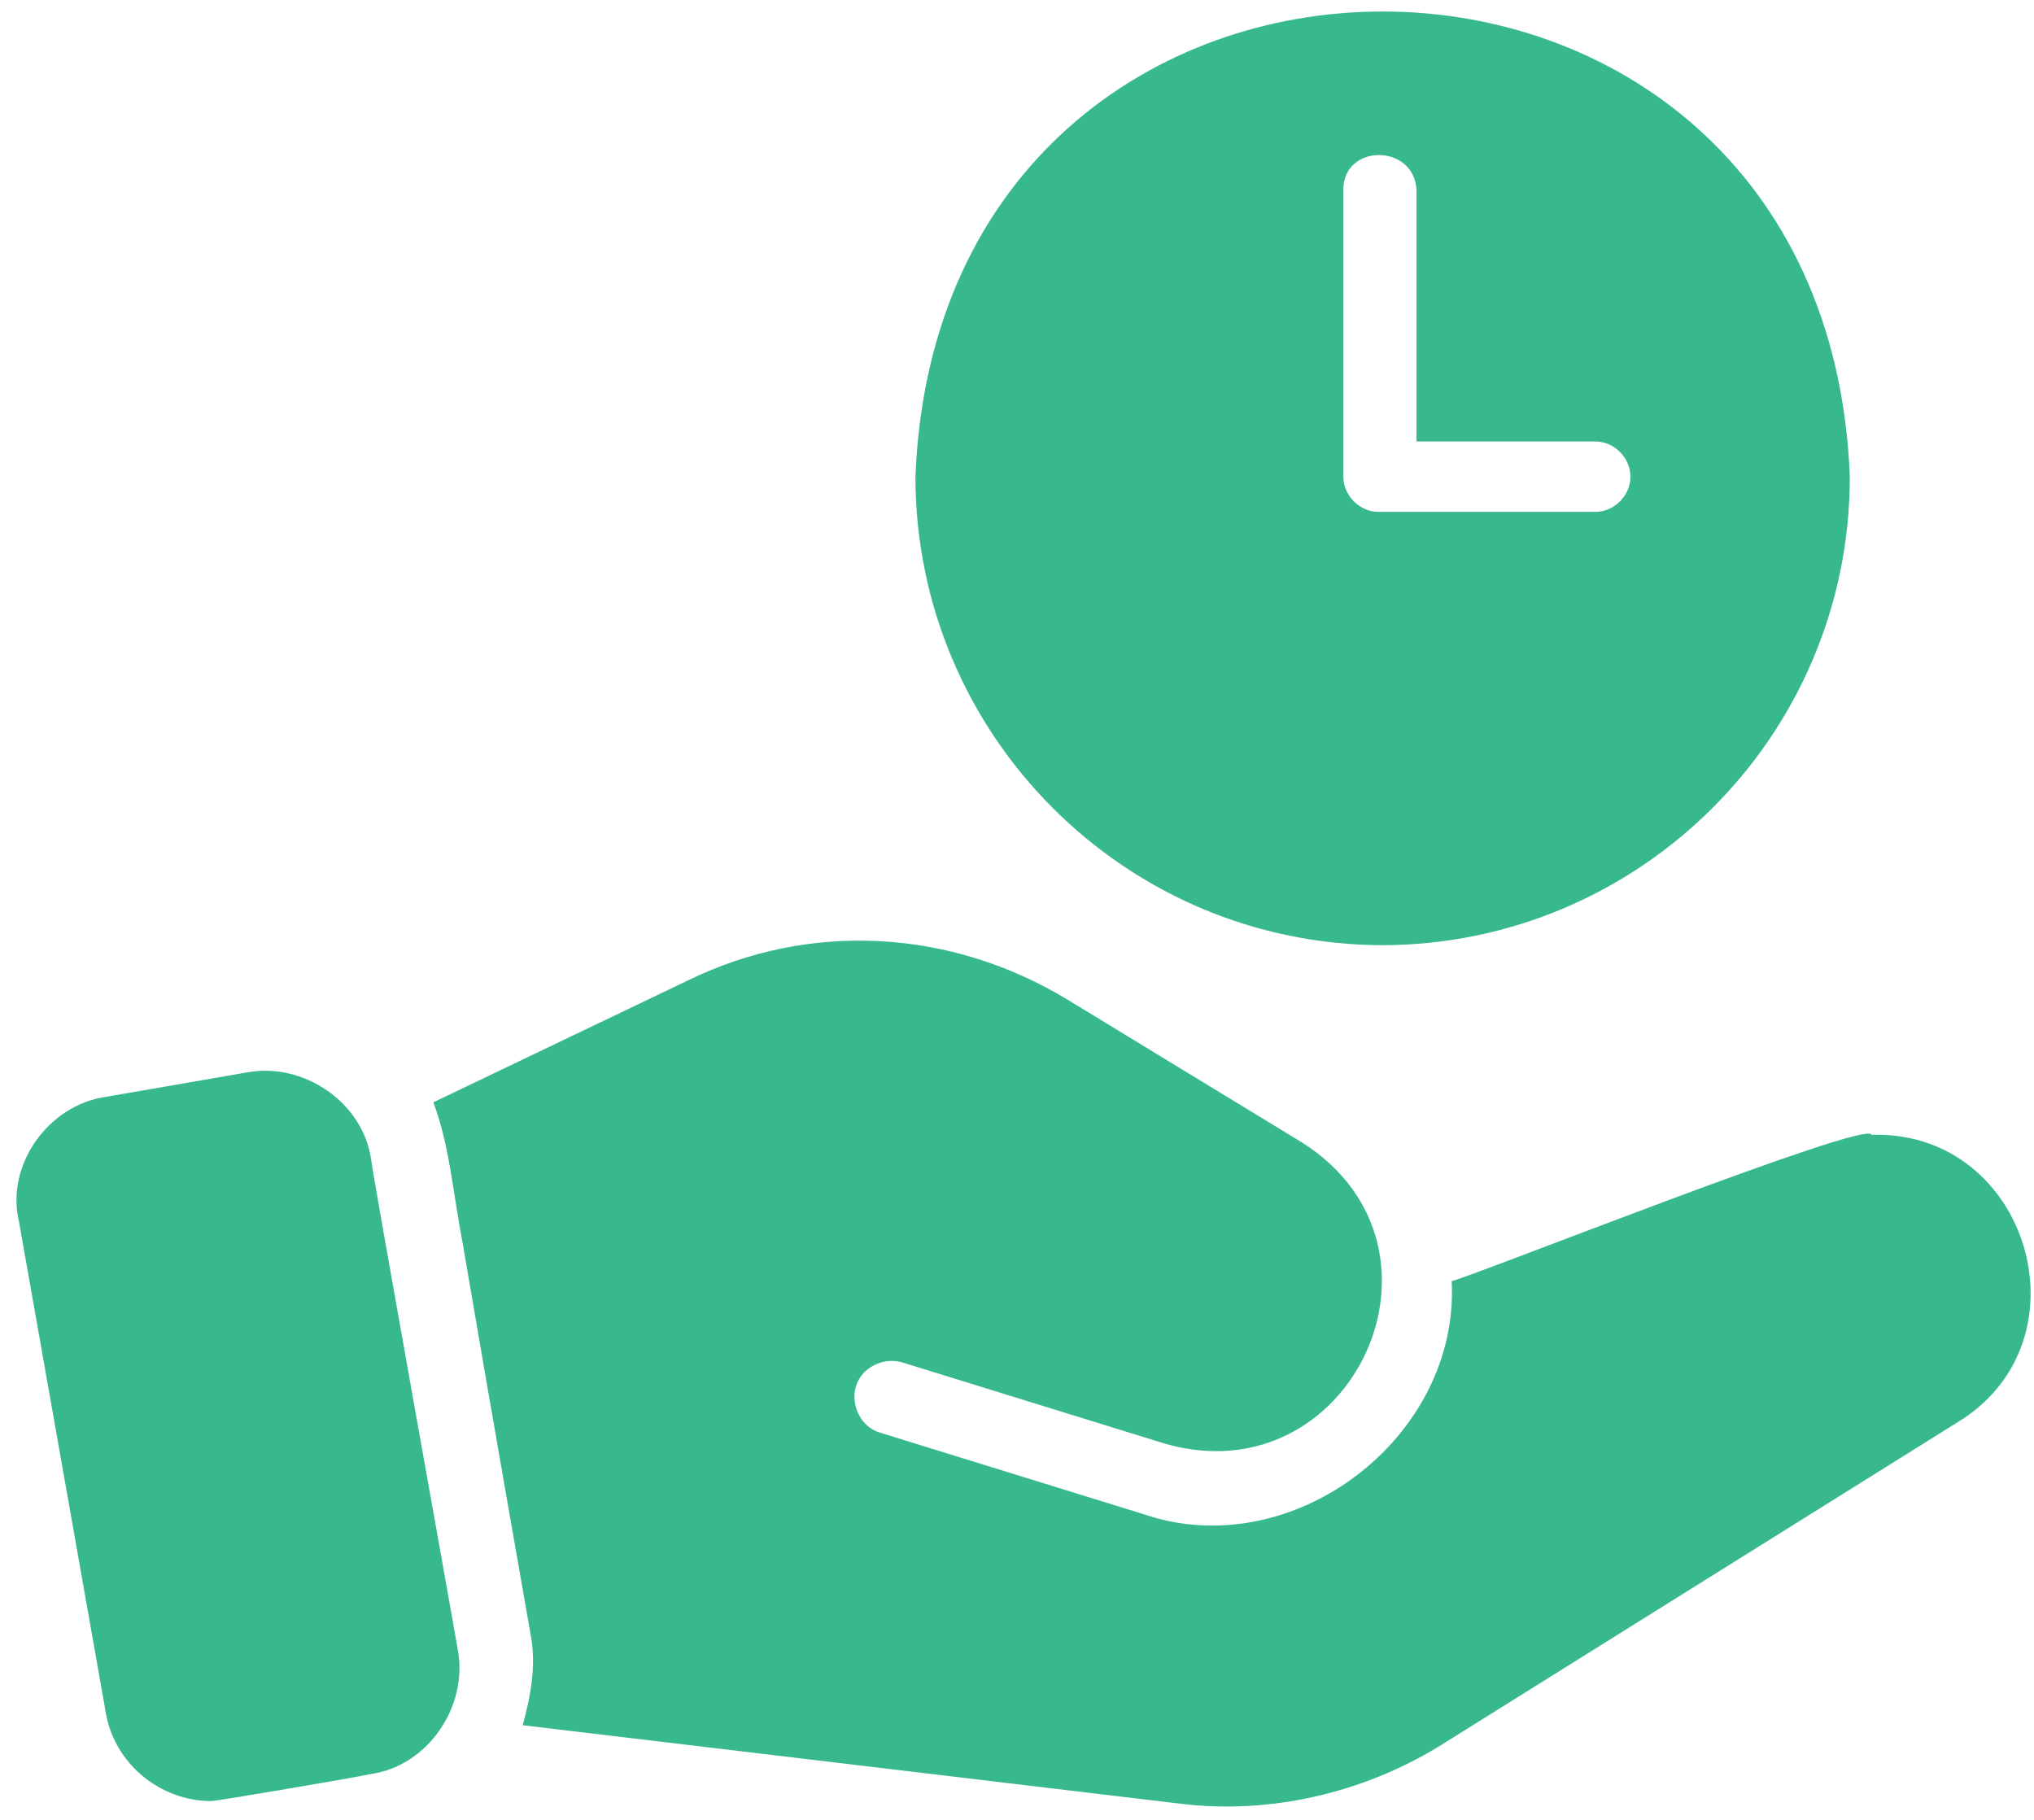
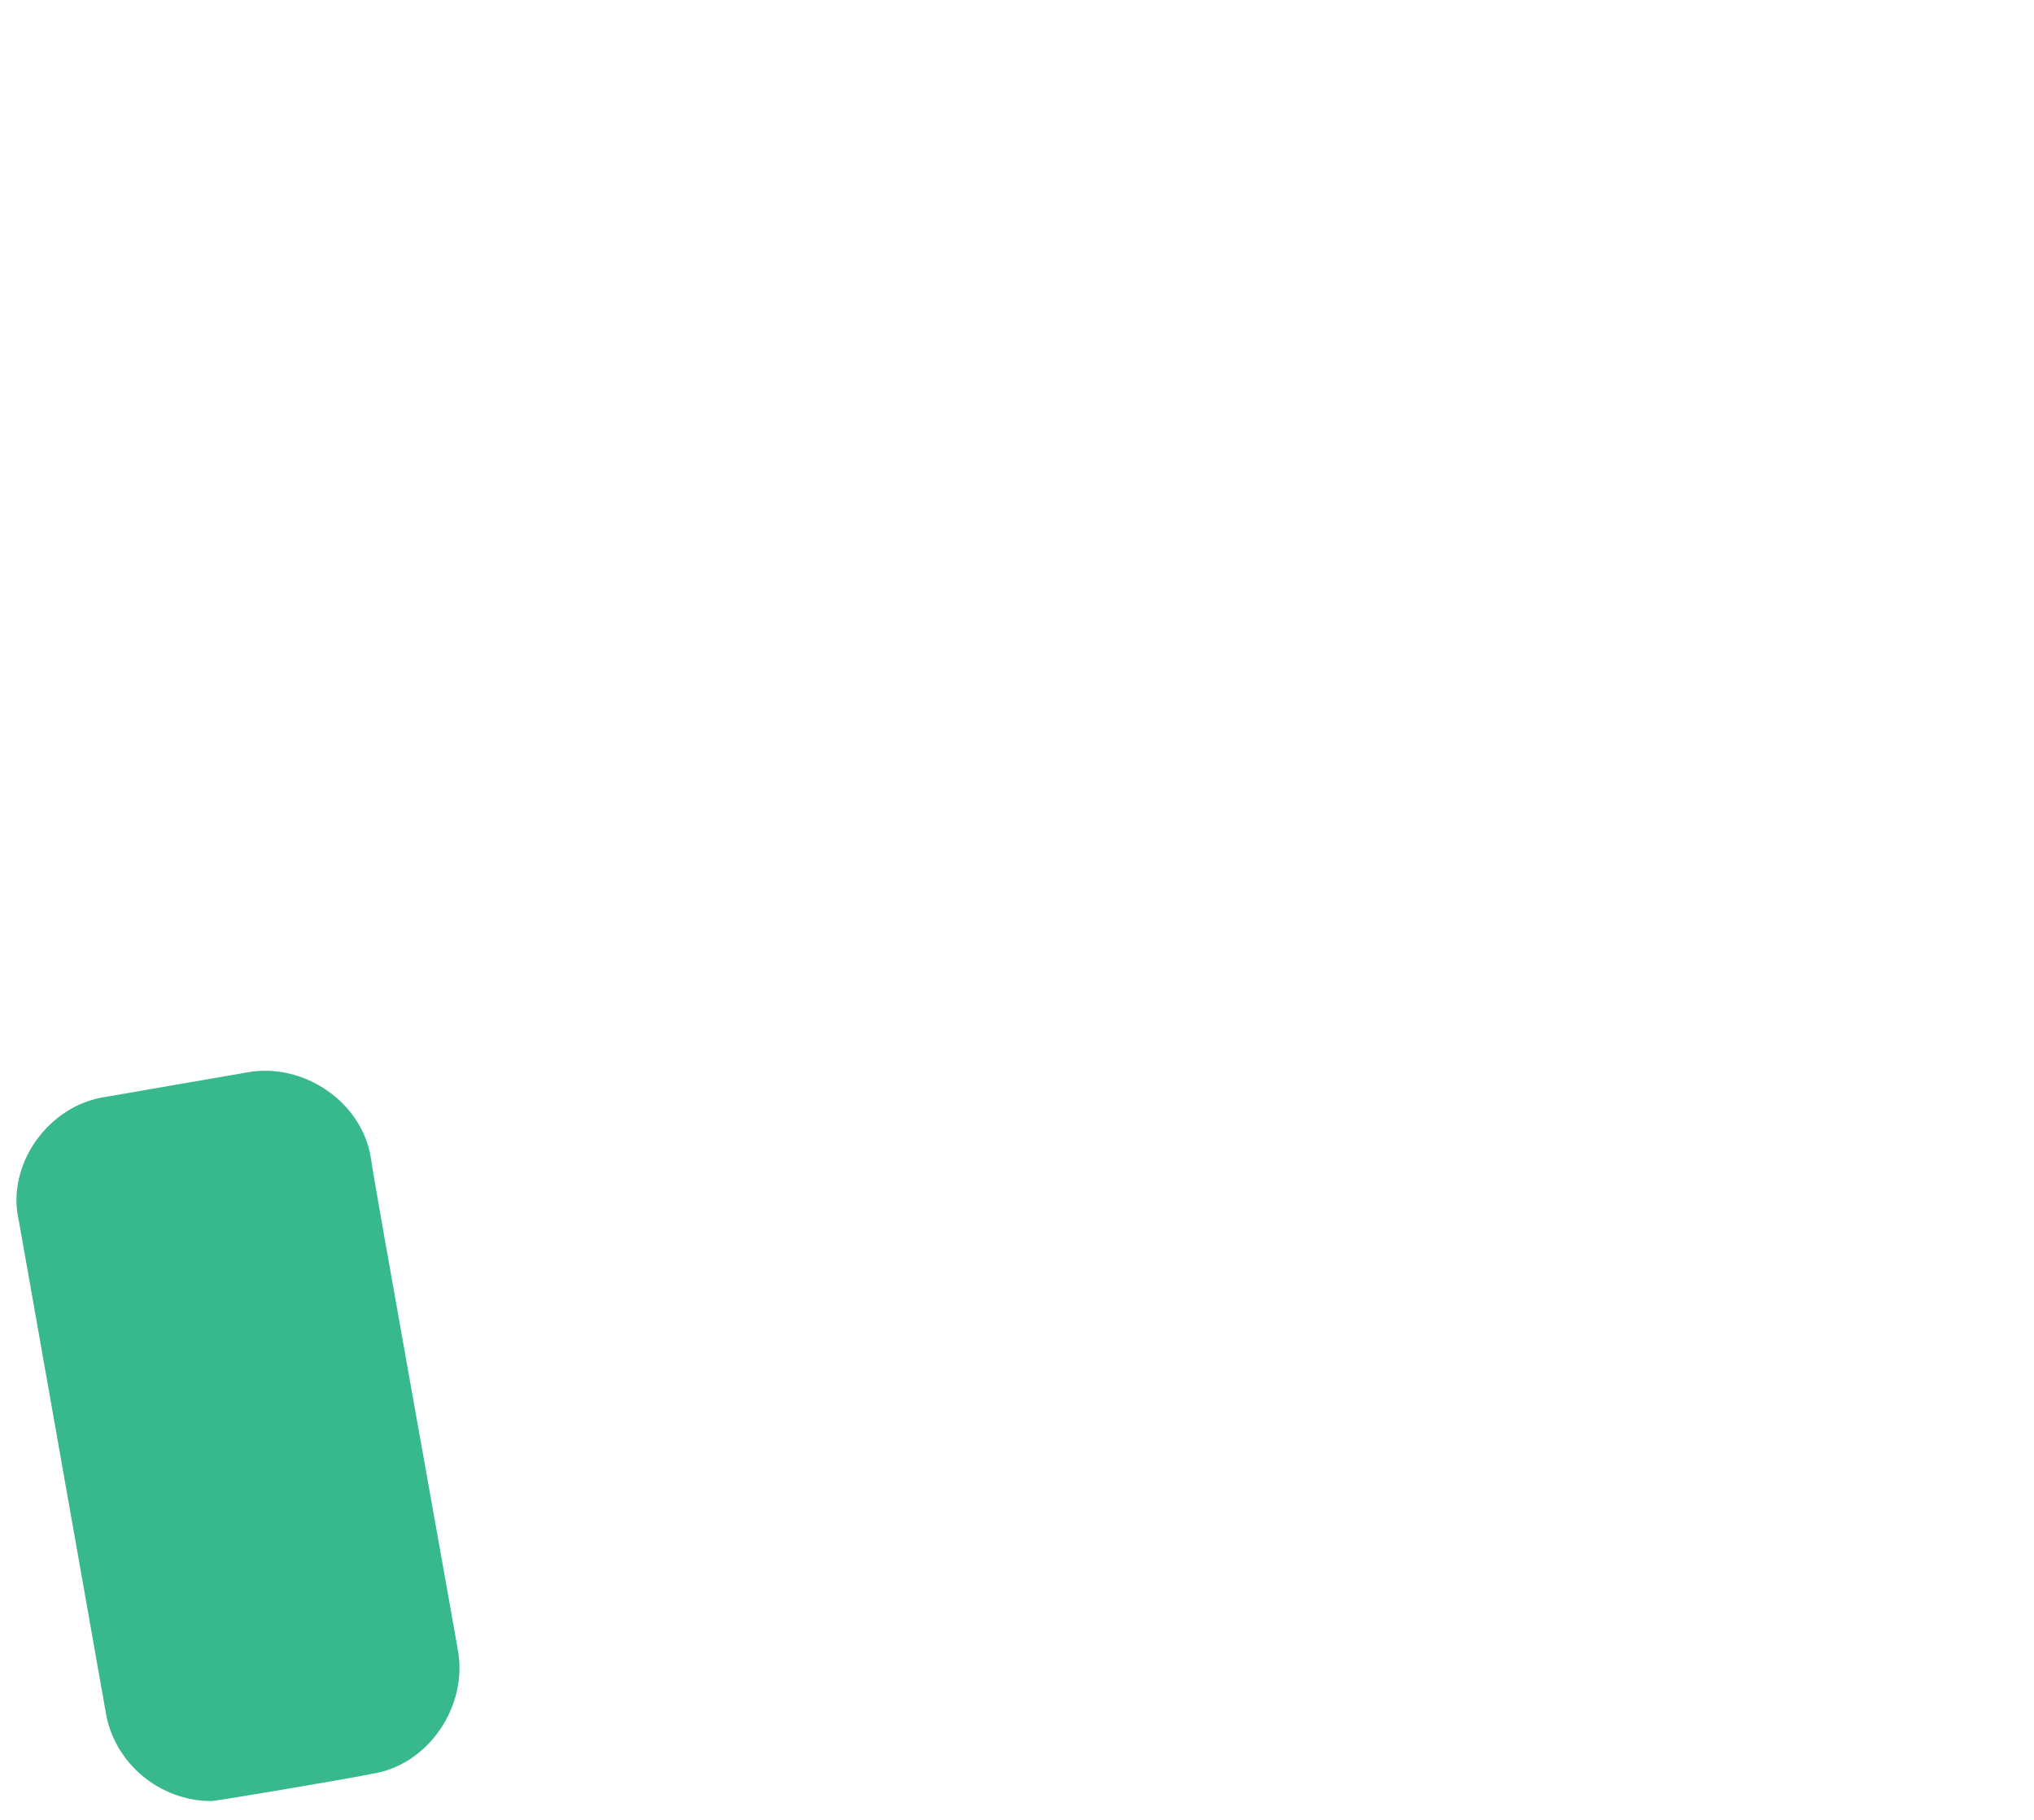
<svg xmlns="http://www.w3.org/2000/svg" id="Layer_1" version="1.1" viewBox="0 0 75.1 67.2">
  <defs>
    <style>
      .st0 {
        fill: #38b98d;
      }
    </style>
  </defs>
-   <path class="st0" d="M69.1,41.9c-.1-.6-14.9,5.3-15.5,5.4.3,5.8-5.9,10.5-11.4,8.6l-9.7-3c-.7-.2-1.1-1-.9-1.7s1-1.1,1.7-.9l9.7,3c6.9,2,11.2-7.2,5.1-11.1l-8.7-5.3c-4.3-2.6-9.5-2.9-14-.7l-9.4,4.5c.6,1.6.7,3.2,1.1,5.3.9,5.3,2.5,14.4,2.5,14.4.2,1.1,0,2.2-.3,3.3l24.3,2.9c3.3.4,6.7-.4,9.5-2.1l19.2-12c4.9-3,2.6-10.7-3.1-10.6h0Z" />
  <path class="st0" d="M16.9,60.9c-.2-1.2-3.1-17.3-3.2-18.1-.3-2.1-2.5-3.6-4.6-3.2l-5.2.9c-2.1.3-3.7,2.5-3.2,4.6l3.2,18.1c.3,1.9,2,3.3,3.9,3.3.2,0,5.5-.9,5.9-1,2.1-.3,3.6-2.5,3.2-4.6Z" />
-   <path class="st0" d="M51,34.9c9.5,0,17.3-7.7,17.3-17.3-.9-22.9-33.6-22.9-34.5,0,0,9.5,7.7,17.3,17.3,17.3h0ZM49.6,7c0-1.7,2.6-1.7,2.7,0v9.3h6.6c.7,0,1.3.6,1.3,1.3s-.6,1.3-1.3,1.3h-8c-.7,0-1.3-.6-1.3-1.3V7Z" />
</svg>